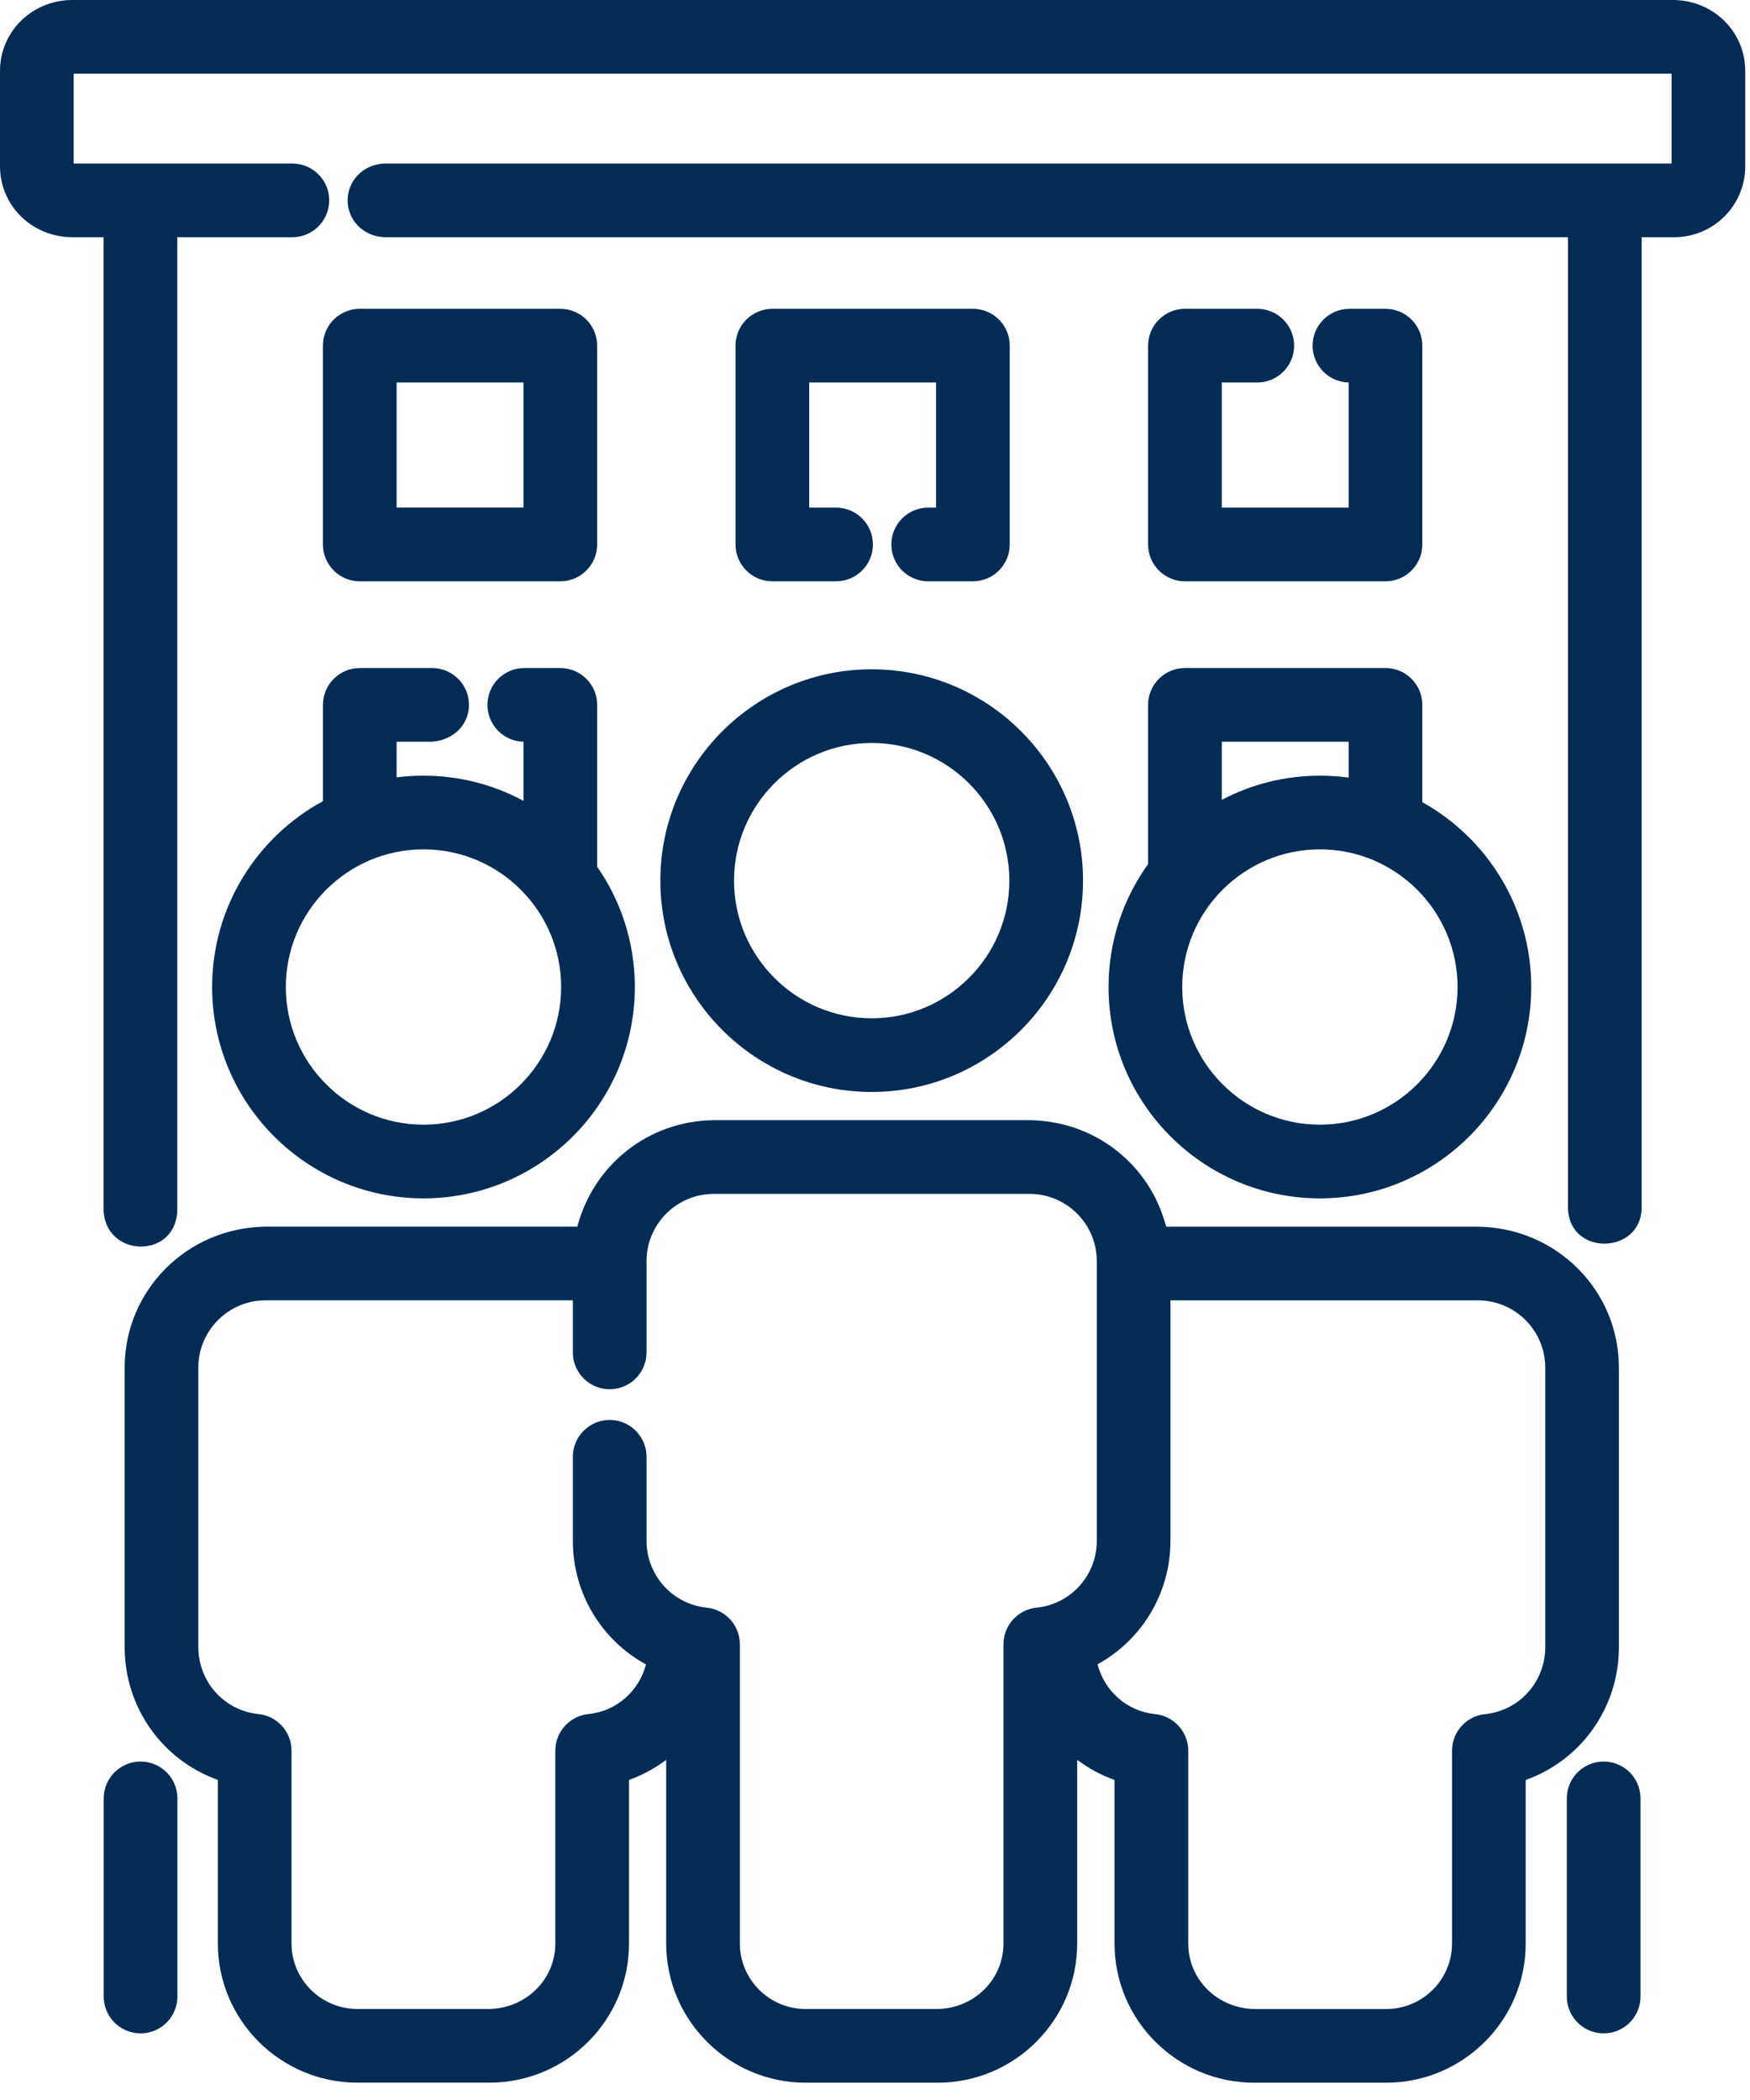
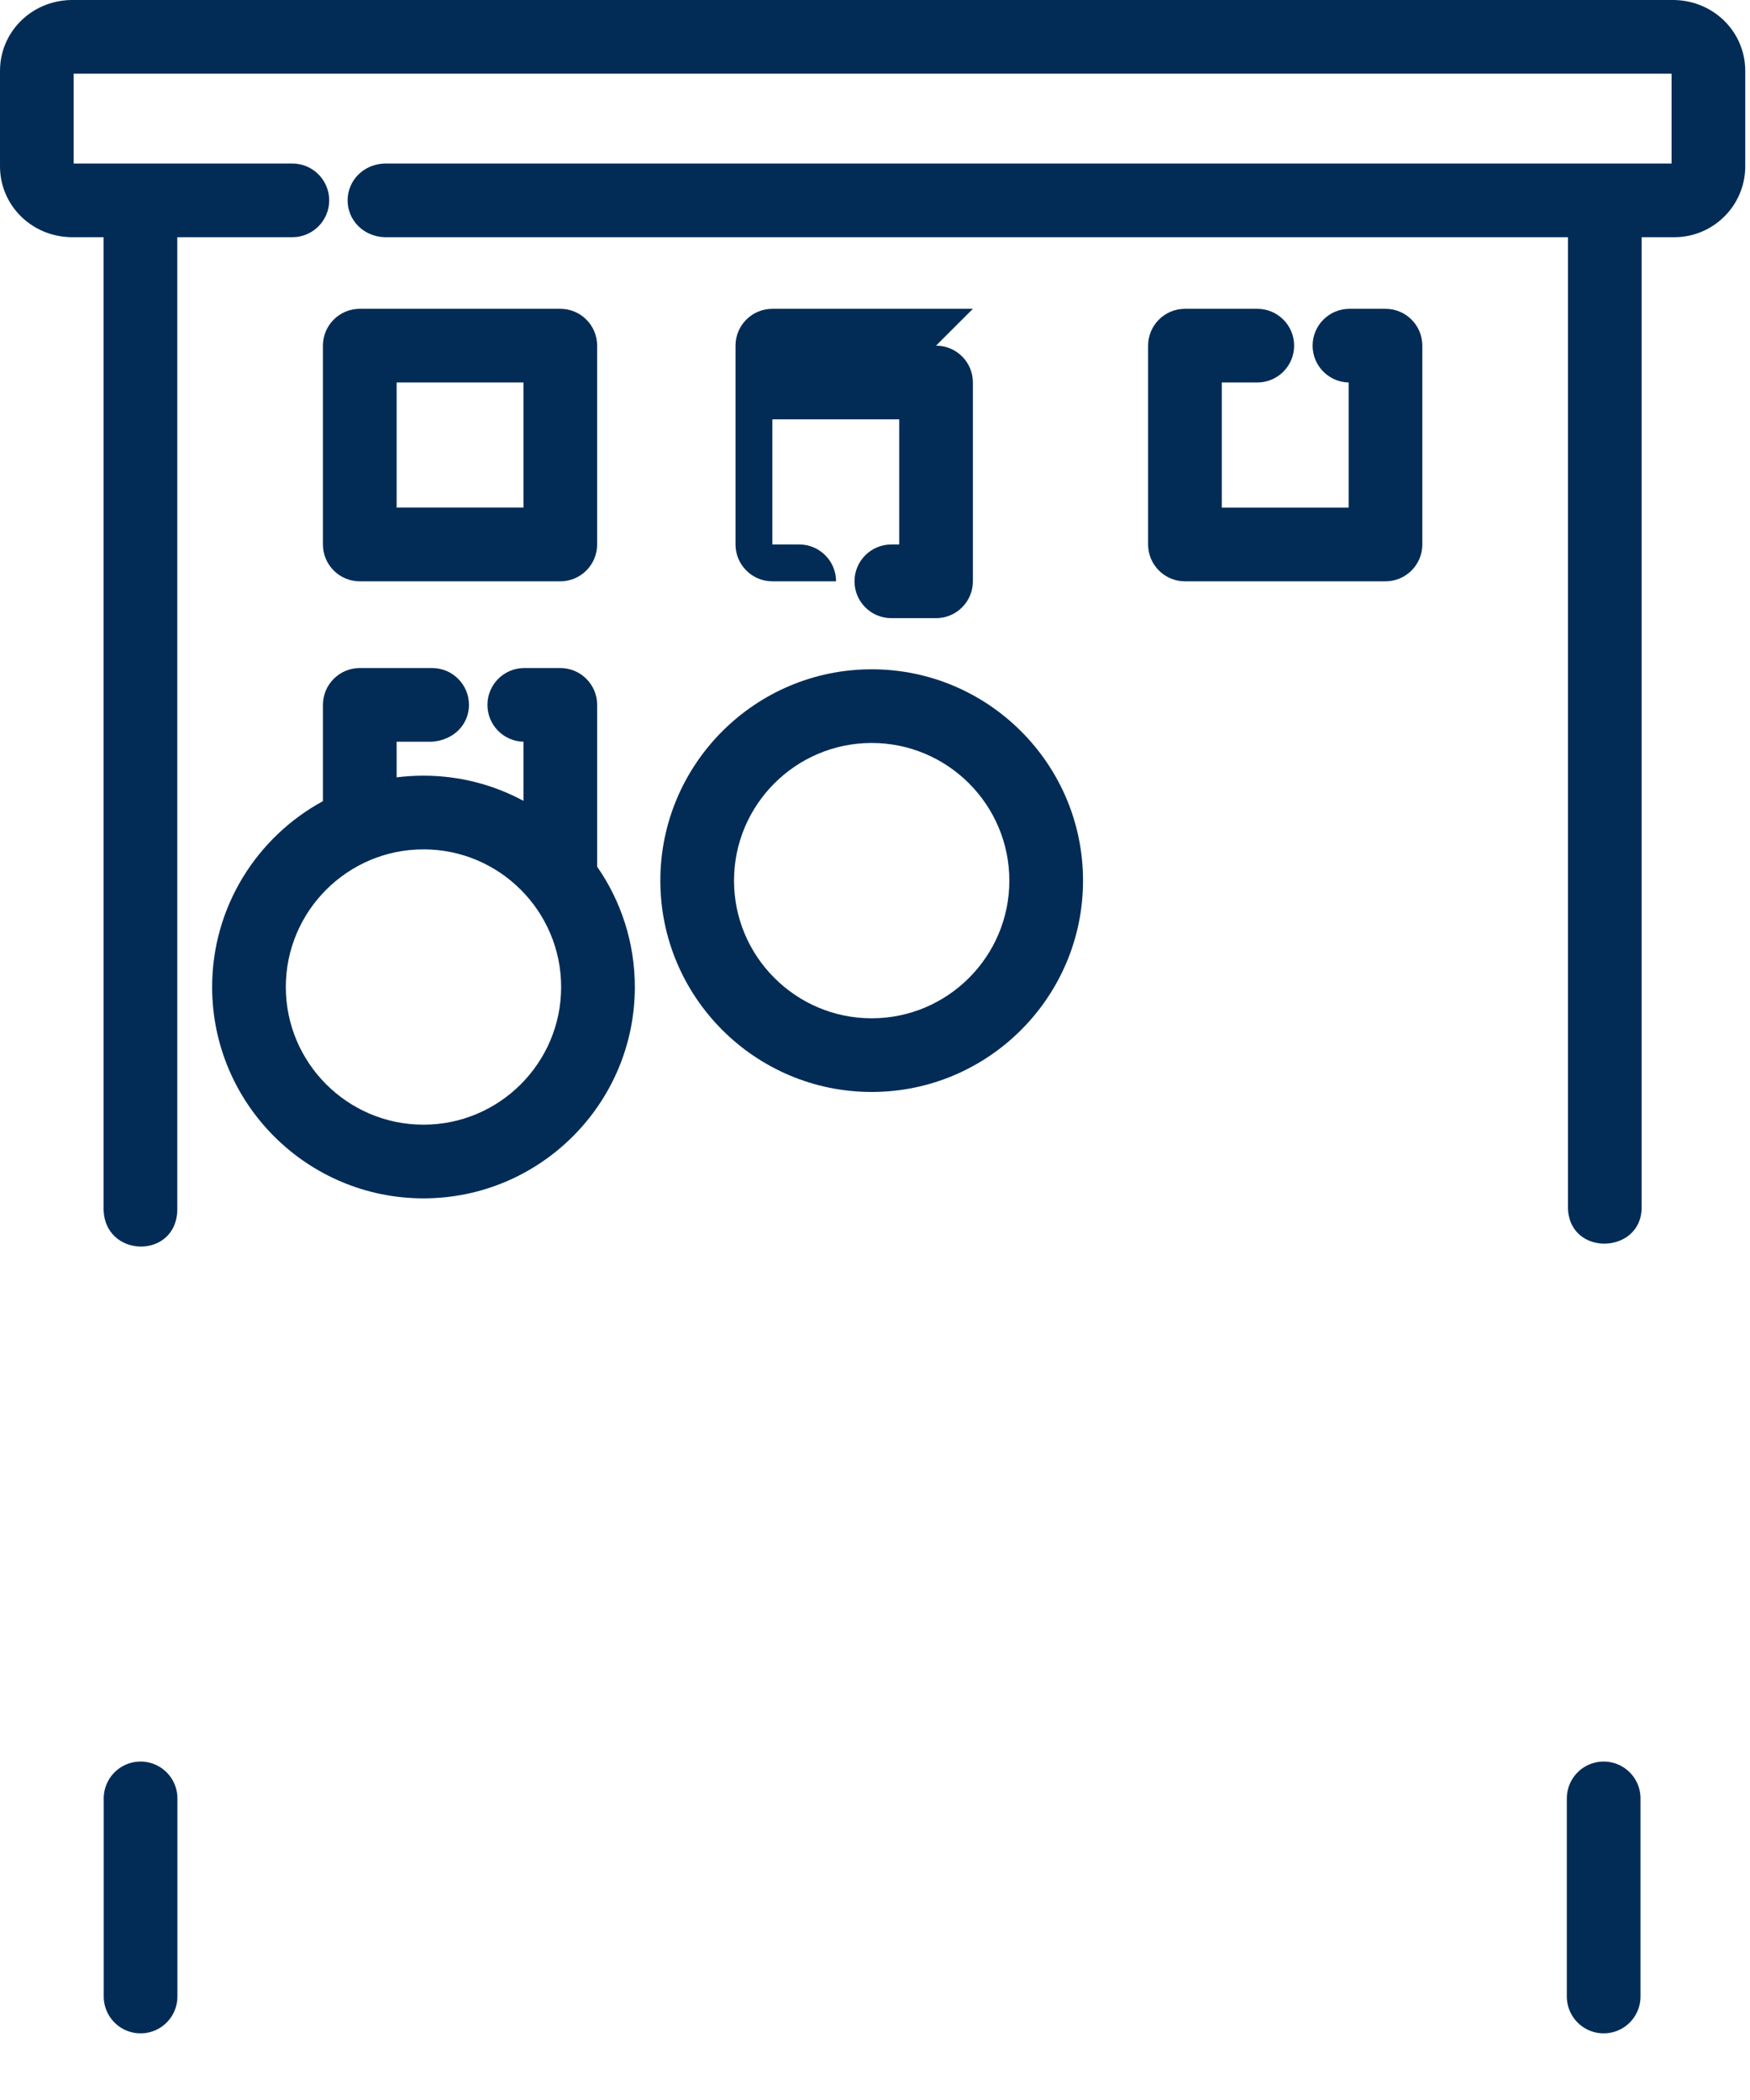
<svg xmlns="http://www.w3.org/2000/svg" width="100%" height="100%" viewBox="0 0 95 114" version="1.1" xml:space="preserve" style="fill-rule:evenodd;clip-rule:evenodd;stroke-linecap:round;stroke-linejoin:round;stroke-miterlimit:1.5;">
  <g>
-     <path d="M26.568,113.058l-7.162,0c-4.179,0 -7.579,-3.39 -7.579,-7.556l0,-8.878c-2.981,-1.061 -5.059,-3.899 -5.059,-7.211l0,-15.176c0,-4.183 3.377,-7.593 7.648,-7.648l16.924,0c0.879,-3.326 3.818,-5.739 7.408,-5.778l17.143,0c3.491,0.038 6.366,2.318 7.312,5.431c0.038,0.108 0.074,0.224 0.108,0.35l16.924,0c4.271,0.055 7.648,3.465 7.648,7.648l0,15.176c0,3.312 -2.078,6.15 -5.059,7.211l0,8.878c0,4.166 -3.4,7.556 -7.579,7.556l-7.162,0c-4.18,0 -7.579,-3.39 -7.579,-7.556l0,-8.878c-0.719,-0.256 -1.385,-0.617 -1.982,-1.061c-0.015,-0.006 -0.031,-0.014 -0.046,-0.026l0,9.957c0,4.17 -3.397,7.564 -7.574,7.564l-7.164,0c-4.177,0 -7.574,-3.393 -7.574,-7.564l0,-9.961c-0.606,0.457 -1.284,0.827 -2.017,1.088l0,8.878c0,4.166 -3.399,7.556 -7.579,7.556Zm36.971,-42.473l0,0.008l0,13.046c0,2.886 -1.585,5.413 -3.972,6.716l0.003,0.011l0.012,-0.006c0.379,1.438 1.589,2.537 3.125,2.692c1.021,0.104 1.798,0.964 1.798,1.99l0,10.464c0,1.934 1.56,3.511 3.579,3.556l7.162,0c1.974,0 3.579,-1.595 3.579,-3.556l0,-10.465c0,-1.026 0.777,-1.886 1.797,-1.989c1.859,-0.189 3.262,-1.753 3.262,-3.636l0,-15.176c0,-2.012 -1.637,-3.648 -3.648,-3.648l-16.683,0l-0.014,-0.007Zm-7.648,-5.774l-17.144,0c-2.012,0.001 -3.649,1.636 -3.649,3.649l0,4.956c0,1.104 -0.896,2 -2,2c-1.104,0 -2,-0.896 -2,-2l0,-2.827l-16.683,0c-2.011,0.001 -3.648,1.636 -3.648,3.648l0,15.176c0,1.883 1.403,3.447 3.262,3.636c1.02,0.103 1.797,0.963 1.797,1.989l0,10.465c0,1.961 1.605,3.556 3.579,3.556l7.162,0c2.019,-0.045 3.579,-1.622 3.579,-3.556l0,-10.464c0,-1.026 0.777,-1.886 1.798,-1.99c1.536,-0.155 2.746,-1.254 3.125,-2.692c-2.386,-1.303 -3.971,-3.83 -3.971,-6.716l0,-4.558c0,-1.104 0.896,-2 2,-2c1.104,0 2,0.896 2,2l0,4.558c0,1.88 1.406,3.441 3.269,3.632c1.02,0.104 1.796,0.964 1.796,1.989l0,16.235c0,1.965 1.603,3.564 3.574,3.564l7.164,0c2.016,-0.045 3.574,-1.626 3.574,-3.564l0,-16.235c0,-1.026 0.776,-1.885 1.796,-1.989c1.864,-0.192 3.269,-1.752 3.269,-3.632l0,-15.181c0,-2.012 -1.636,-3.648 -3.649,-3.649Z" style="fill:#022c56;" />
    <path d="M90.894,0c2.17,0.049 3.848,1.757 3.848,3.849l0,5.179c0,2.122 -1.726,3.849 -3.848,3.849l-1.776,0c0,0 0.001,52.618 0,52.69c-0.023,2.531 -3.945,2.656 -4,0c-0.002,-0.074 0,-52.69 0,-52.69l-64.247,0c-1.148,-0.045 -2,-0.924 -2,-2c0,-1.076 0.852,-1.955 2,-2l69.871,0l0,-4.876l-86.742,0l0,4.876l11.871,0c1.104,0 2,0.896 2,2c0,1.104 -0.896,2 -2,2l-6.247,0c0,0 0,52.688 0,52.69c0.057,2.846 -4.033,2.764 -4,0c0,-0.038 0,-52.69 0,-52.69l-1.776,0c-2.17,-0.049 -3.848,-1.757 -3.848,-3.849l0,-5.179c0,-2.092 1.678,-3.8 3.848,-3.849l87.046,0Z" style="fill:#022c56;" />
    <path d="M30.417,16.764l-10.887,0c-1.104,0 -2,0.896 -2,2l0,10.793c0,1.104 0.896,2 2,2l10.886,0c1.104,0 2,-0.896 2,-2l0,-10.793c0.001,-1.105 -0.895,-2 -1.999,-2Zm-2,10.792l-6.886,0l0,-6.793l6.886,0l0,6.793Z" style="fill:#022c56;fill-rule:nonzero;" />
    <path d="M75.212,16.764l-1.956,0c-1.104,0 -2,0.896 -2,2c0,1.09 0.872,1.976 1.956,2l0,6.793l-6.886,0l0,-6.793l1.927,0c1.104,0 2,-0.896 2,-2c0,-1.104 -0.896,-2 -2,-2l-3.927,0c-1.104,0 -2,0.896 -2,2l0,10.793c0,1.104 0.896,2 2,2l10.886,0c1.104,0 2,-0.896 2,-2l0,-10.793c0,-1.104 -0.896,-2 -2,-2Z" style="fill:#022c56;fill-rule:nonzero;" />
-     <path d="M52.814,16.764l-10.886,0c-1.104,0 -2,0.896 -2,2l0,10.793c0,1.104 0.896,2 2,2l3.458,0c1.104,0 2,-0.896 2,-2c0,-1.104 -0.896,-2 -2,-2l-1.458,0l0,-6.793l6.886,0l0,6.793l-0.427,0c-1.104,0 -2,0.896 -2,2c0,1.104 0.896,2 2,2l2.427,0c1.104,0 2,-0.896 2,-2l0,-10.793c0,-1.105 -0.895,-2 -2,-2Z" style="fill:#022c56;fill-rule:nonzero;" />
+     <path d="M52.814,16.764l-10.886,0c-1.104,0 -2,0.896 -2,2l0,10.793c0,1.104 0.896,2 2,2l3.458,0c0,-1.104 -0.896,-2 -2,-2l-1.458,0l0,-6.793l6.886,0l0,6.793l-0.427,0c-1.104,0 -2,0.896 -2,2c0,1.104 0.896,2 2,2l2.427,0c1.104,0 2,-0.896 2,-2l0,-10.793c0,-1.105 -0.895,-2 -2,-2Z" style="fill:#022c56;fill-rule:nonzero;" />
    <path d="M21.531,40.265l0,1.935c0.478,-0.061 0.964,-0.092 1.458,-0.092c1.963,0 3.812,0.495 5.428,1.367l0,-3.21c-1.084,-0.024 -1.956,-0.91 -1.956,-2c0,-1.104 0.896,-2 2,-2l1.956,0c1.104,0 2,0.896 2,2l0,8.785c1.289,1.854 2.045,4.106 2.045,6.531c0,6.327 -5.147,11.473 -11.473,11.473c-6.326,0 -11.473,-5.146 -11.473,-11.473c0,-4.352 2.436,-8.146 6.015,-10.09l0,-5.226c0,-1.104 0.896,-2 2,-2l3.927,0c1.104,0 2,0.896 2,2c0,1.049 -0.809,1.911 -2,2l-1.927,0Zm1.458,5.843c4.121,0 7.473,3.353 7.473,7.473c0,4.12 -3.352,7.473 -7.473,7.473c-4.121,0 -7.473,-3.353 -7.473,-7.473c0,-4.12 3.352,-7.473 7.473,-7.473Z" style="fill:#022c56;" />
    <path d="M47.32,59.278c6.326,0 11.473,-5.146 11.473,-11.473c0,-6.327 -5.147,-11.472 -11.473,-11.472c-6.326,0 -11.473,5.146 -11.473,11.473c0,6.327 5.147,11.472 11.473,11.472Zm0,-18.945c4.121,0 7.473,3.353 7.473,7.473c0,4.12 -3.352,7.473 -7.473,7.473c-4.121,0 -7.473,-3.353 -7.473,-7.473c0,-4.12 3.352,-7.473 7.473,-7.473Z" style="fill:#022c56;" />
-     <path d="M75.212,36.265c1.104,0 2,0.895 1.999,2l0,5.282c3.524,1.96 5.913,5.723 5.913,10.034c0,6.327 -5.147,11.473 -11.473,11.473c-6.326,0 -11.473,-5.146 -11.473,-11.473c0,-2.488 0.796,-4.793 2.147,-6.675l0,-8.641c0,-1.104 0.896,-2 2,-2l10.887,0Zm-3.561,9.843c-4.121,0 -7.473,3.353 -7.473,7.473c0,4.12 3.353,7.473 7.473,7.473l0.024,0c4.109,-0.013 7.449,-3.361 7.449,-7.473c0,-4.112 -3.339,-7.46 -7.449,-7.473l-0.024,0Zm1.561,-5.844l-6.886,0l0,3.157c1.592,-0.838 3.404,-1.313 5.325,-1.313c0.529,0 1.05,0.036 1.561,0.106l0,-1.95Z" style="fill:#022c56;" />
    <path d="M7.631,97.627l0,10.755" style="fill:none;stroke:#022c56;stroke-width:4px;" />
    <path d="M87.056,97.627l0,10.755" style="fill:none;stroke:#022c56;stroke-width:4px;" />
  </g>
</svg>